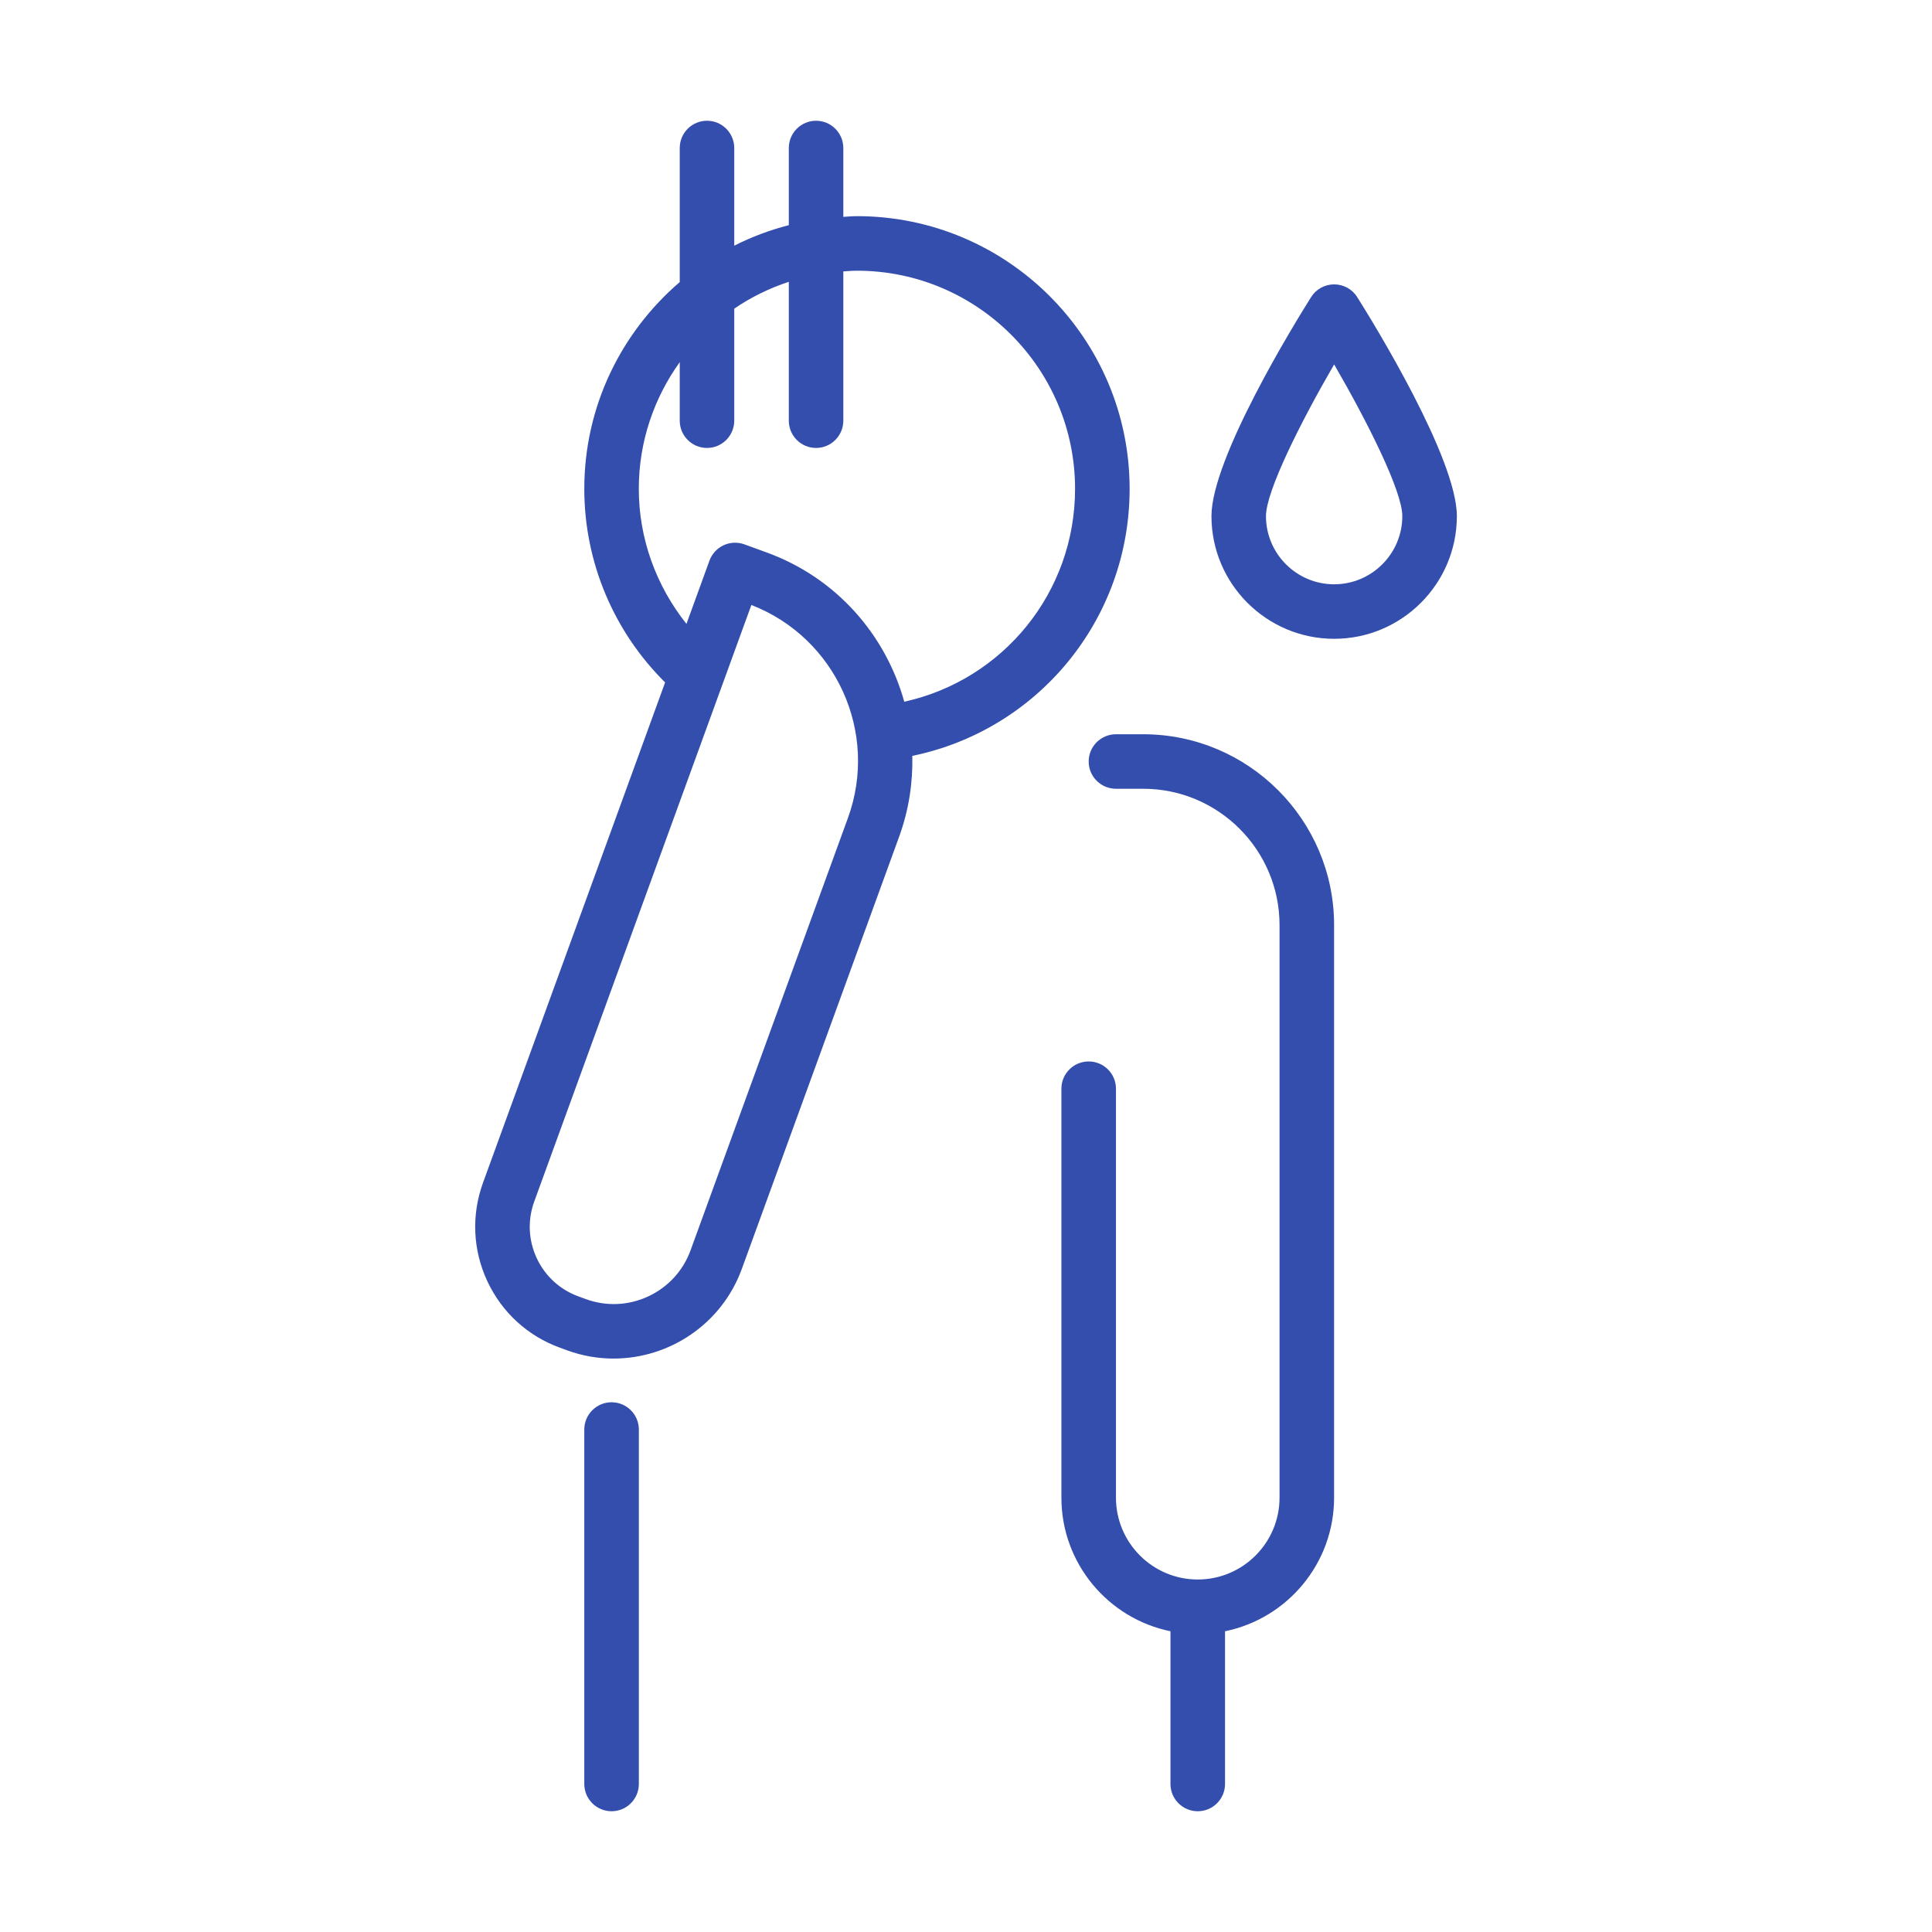
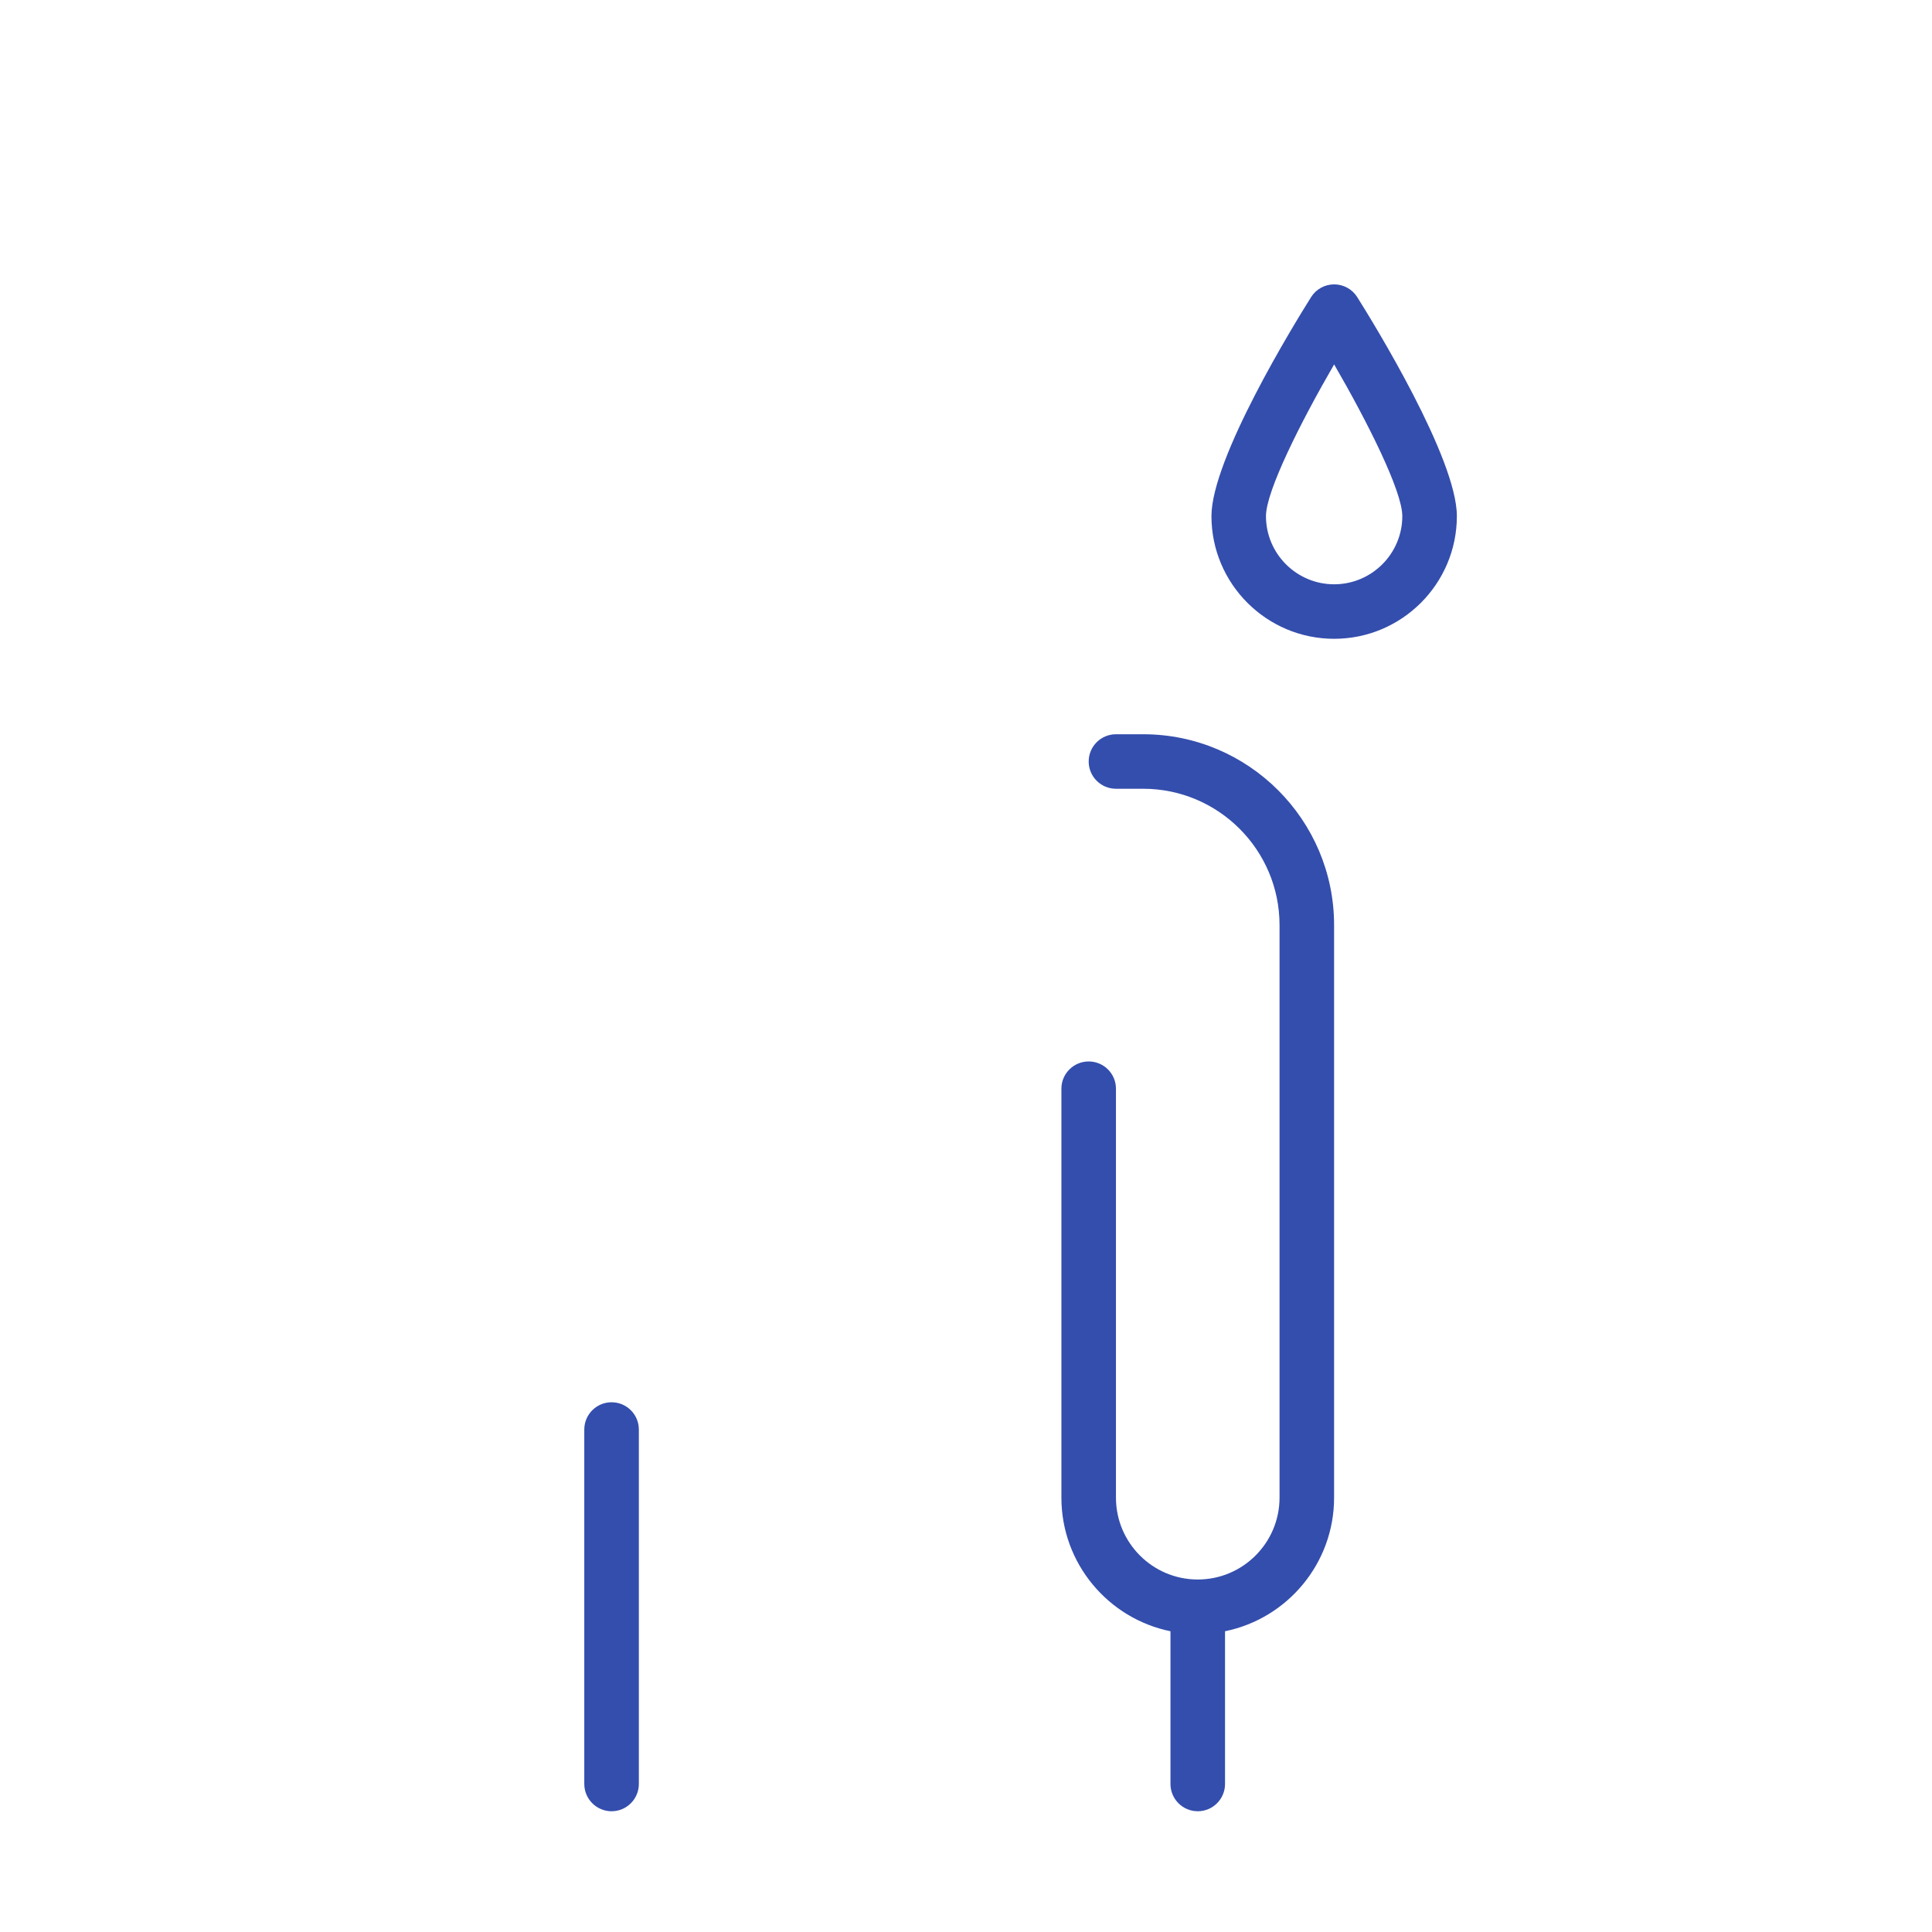
<svg xmlns="http://www.w3.org/2000/svg" fill="none" viewBox="0 0 42 42" height="42" width="42">
  <path fill="#344EAD" d="M23.667 16.554C23.667 16.882 23.933 17.147 24.26 17.147H24.852C26.487 17.147 27.816 18.477 27.816 20.111V32.558C27.816 33.539 27.019 34.337 26.038 34.337C25.057 34.337 24.26 33.539 24.26 32.558V23.667C24.26 23.34 23.994 23.075 23.667 23.075C23.34 23.075 23.074 23.34 23.074 23.667V32.558C23.074 33.99 24.094 35.187 25.445 35.462V38.782C25.445 39.109 25.711 39.375 26.038 39.375C26.365 39.375 26.631 39.109 26.631 38.782V35.462C27.982 35.187 29.002 33.99 29.002 32.558V20.111C29.002 17.823 27.14 15.962 24.852 15.962H24.26C23.933 15.962 23.667 16.227 23.667 16.554Z" />
  <path fill="#344EAD" d="M29.003 13.887C30.474 13.887 31.671 12.691 31.671 11.22C31.671 9.966 29.867 7.034 29.505 6.459C29.397 6.286 29.207 6.182 29.003 6.182C28.8 6.182 28.61 6.286 28.502 6.459C28.14 7.034 26.336 9.967 26.336 11.22C26.336 12.691 27.533 13.887 29.003 13.887ZM29.003 7.922C29.728 9.172 30.485 10.677 30.485 11.22C30.485 12.037 29.82 12.702 29.003 12.702C28.186 12.702 27.521 12.037 27.521 11.22C27.521 10.677 28.278 9.172 29.003 7.922Z" />
  <path fill="#344EAD" d="M12.702 31.077V38.782C12.702 39.109 12.968 39.375 13.295 39.375C13.622 39.375 13.888 39.109 13.888 38.782V31.077C13.888 30.749 13.622 30.484 13.295 30.484C12.968 30.484 12.702 30.749 12.702 31.077Z" />
-   <path fill="#344EAD" d="M12.173 29.298L12.328 29.355C12.662 29.477 13.003 29.534 13.339 29.534C14.55 29.534 15.689 28.786 16.127 27.584L19.548 18.185C19.758 17.607 19.846 17.014 19.833 16.432C22.562 15.871 24.557 13.469 24.557 10.627C24.557 7.358 21.898 4.699 18.629 4.699C18.529 4.699 18.432 4.709 18.333 4.714V3.218C18.333 2.891 18.067 2.625 17.74 2.625C17.413 2.625 17.148 2.891 17.148 3.218V4.895C16.733 5.002 16.336 5.151 15.962 5.341V3.218C15.962 2.891 15.697 2.625 15.369 2.625C15.042 2.625 14.777 2.891 14.777 3.218V6.132C13.509 7.22 12.702 8.83 12.702 10.627C12.702 12.214 13.338 13.725 14.459 14.835L10.5 25.712C10.245 26.414 10.278 27.174 10.594 27.852C10.91 28.529 11.47 29.043 12.173 29.298ZM13.887 10.627C13.887 9.6 14.219 8.651 14.777 7.873V9.145C14.777 9.472 15.042 9.738 15.369 9.738C15.697 9.738 15.962 9.472 15.962 9.145V6.71C16.324 6.462 16.723 6.266 17.148 6.126V9.145C17.148 9.472 17.413 9.738 17.74 9.738C18.067 9.738 18.333 9.472 18.333 9.145V5.9C18.432 5.894 18.529 5.885 18.629 5.885C21.244 5.885 23.371 8.012 23.371 10.627C23.371 12.878 21.808 14.781 19.658 15.255C19.255 13.806 18.187 12.563 16.669 12.011L16.183 11.834C16.035 11.78 15.872 11.787 15.729 11.854C15.587 11.92 15.477 12.04 15.423 12.188L14.923 13.563C14.262 12.732 13.887 11.705 13.887 10.627ZM11.615 26.118L16.334 13.152C18.169 13.863 19.11 15.922 18.434 17.78L15.013 27.178C14.851 27.625 14.524 27.981 14.093 28.182C13.663 28.383 13.18 28.404 12.734 28.241L12.578 28.184C12.173 28.037 11.85 27.741 11.668 27.351C11.486 26.96 11.467 26.522 11.615 26.118Z" />
</svg>